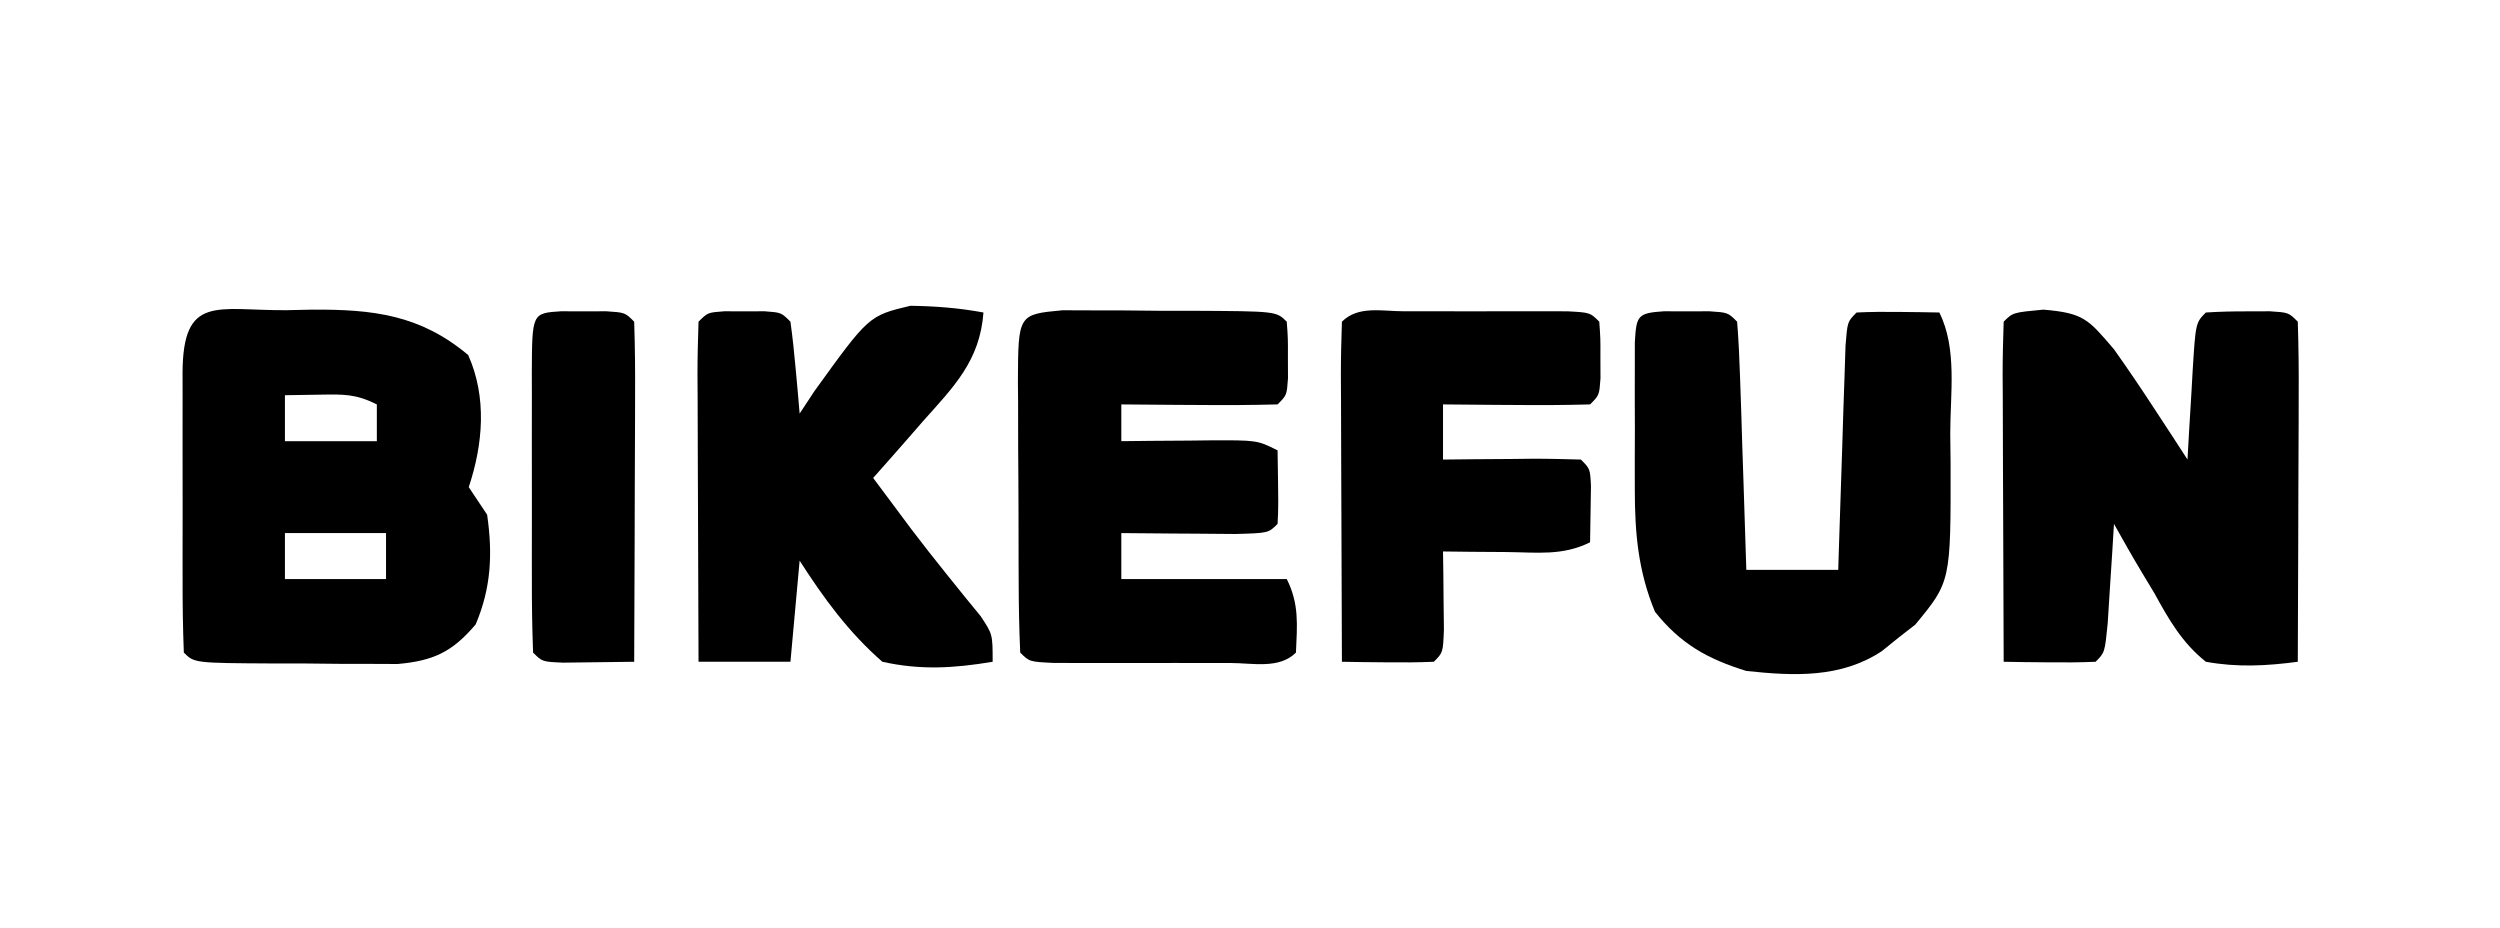
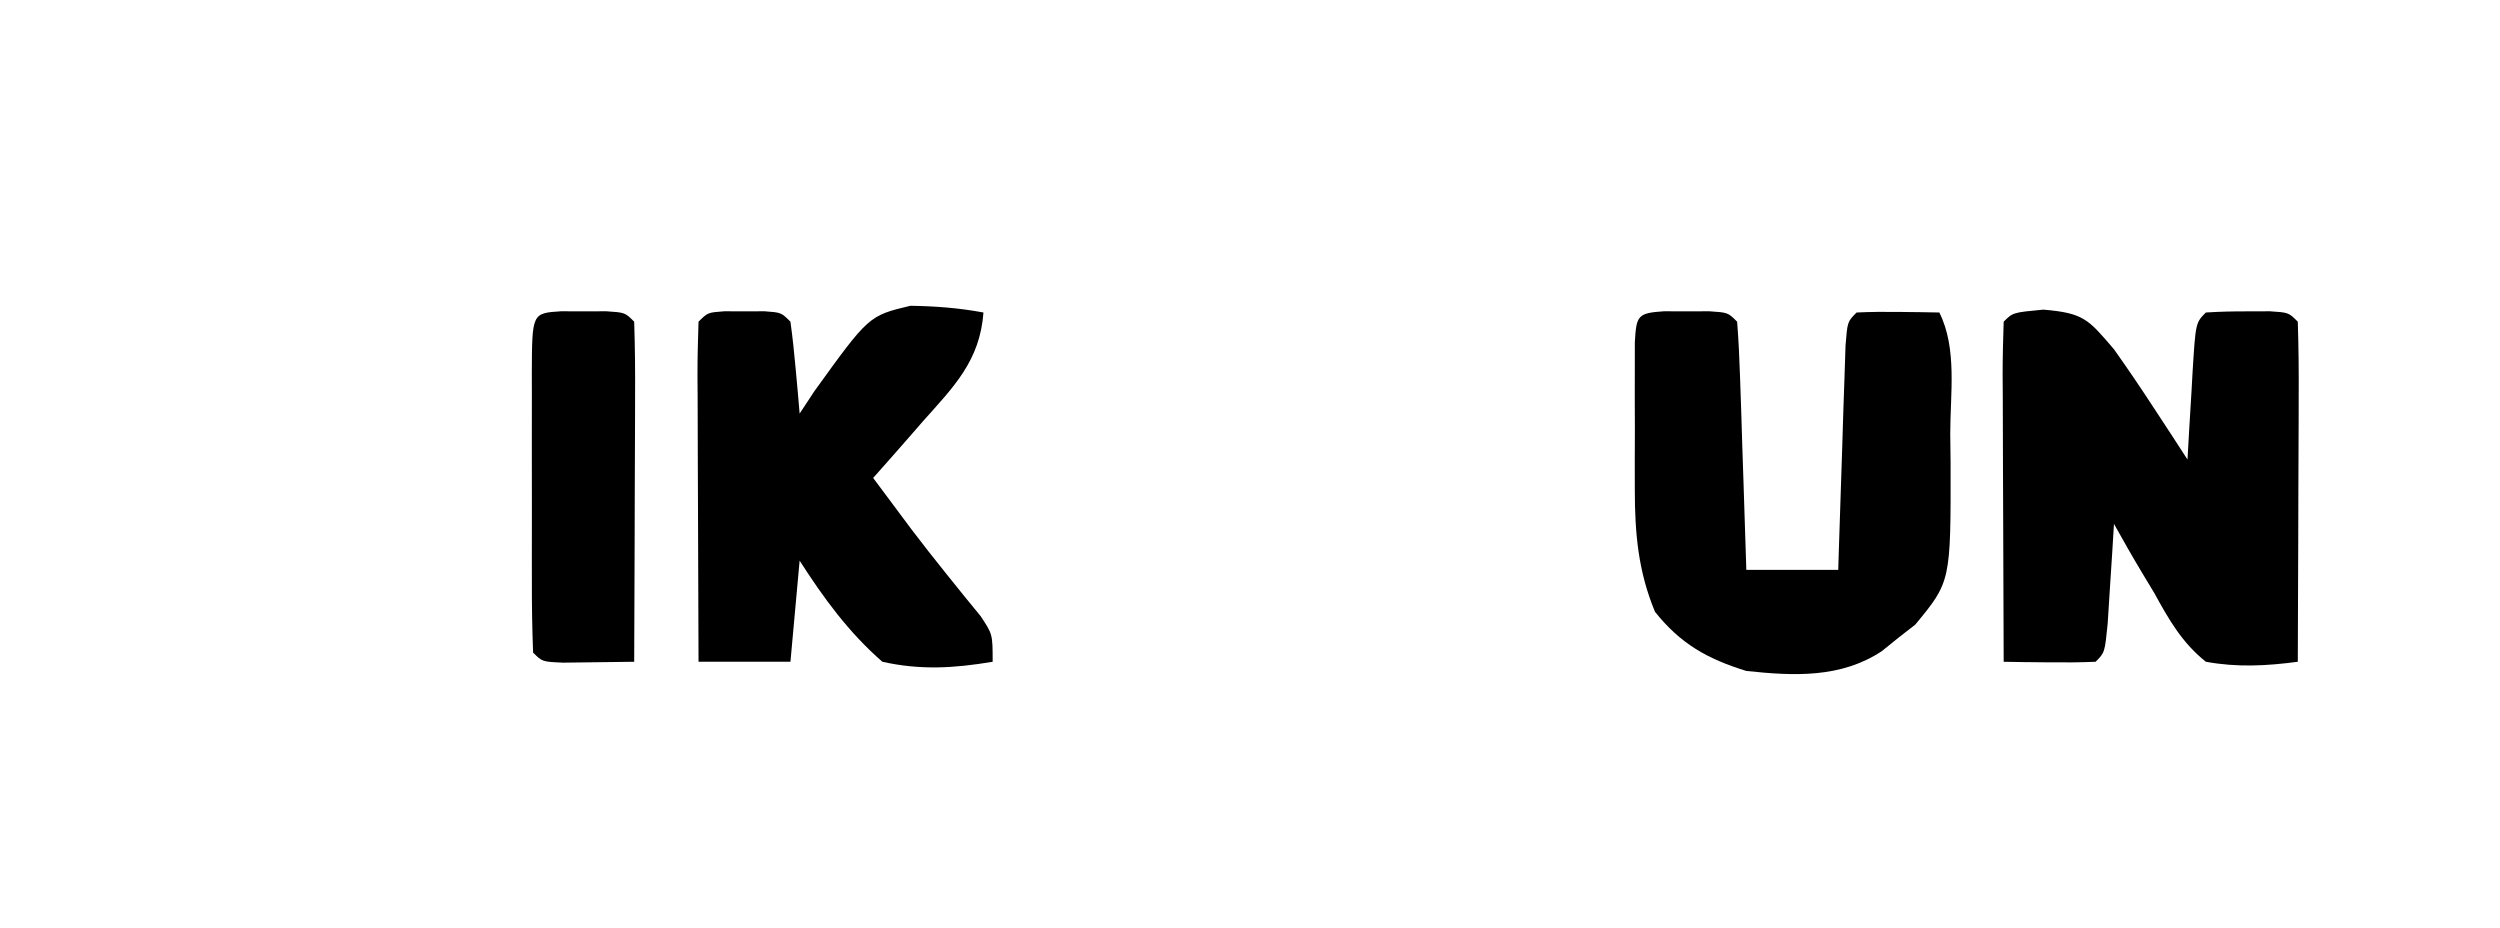
<svg xmlns="http://www.w3.org/2000/svg" version="1.1" width="272" height="101">
-   <path d="M0 0 C0.938 -0.021 1.877 -0.041 2.844 -0.062 C9.441 -0.099 14.584 0.49 19.812 4.875 C21.864 9.46 21.437 14.563 19.875 19.25 C20.535 20.24 21.195 21.23 21.875 22.25 C22.489 26.509 22.312 30.222 20.625 34.188 C18.093 37.172 16.053 38.145 12.142 38.493 C11.122 38.489 10.102 38.485 9.051 38.48 C7.94 38.479 6.83 38.477 5.686 38.475 C3.954 38.456 3.954 38.456 2.188 38.438 C0.439 38.437 0.439 38.437 -1.346 38.436 C-9.985 38.39 -9.985 38.39 -11.125 37.25 C-11.226 34.595 -11.265 31.967 -11.258 29.312 C-11.259 28.517 -11.26 27.722 -11.261 26.903 C-11.261 25.218 -11.26 23.533 -11.255 21.849 C-11.25 19.261 -11.255 16.674 -11.262 14.086 C-11.261 12.453 -11.26 10.82 -11.258 9.188 C-11.26 8.408 -11.262 7.629 -11.264 6.826 C-11.226 -1.761 -7.533 0.04 0 0 Z M-0.125 9.25 C-0.125 10.9 -0.125 12.55 -0.125 14.25 C3.175 14.25 6.475 14.25 9.875 14.25 C9.875 12.93 9.875 11.61 9.875 10.25 C7.588 9.106 6.282 9.147 3.75 9.188 C1.832 9.218 1.832 9.218 -0.125 9.25 Z M-0.125 24.25 C-0.125 25.9 -0.125 27.55 -0.125 29.25 C3.505 29.25 7.135 29.25 10.875 29.25 C10.875 27.6 10.875 25.95 10.875 24.25 C7.245 24.25 3.615 24.25 -0.125 24.25 Z " fill="#000000" transform="translate(31.125,33.75)" />
  <path d="M0 0 C4.422 0.375 4.881 1.043 7.688 4.312 C9.146 6.367 10.561 8.452 11.938 10.562 C12.644 11.64 13.35 12.718 14.078 13.828 C14.609 14.648 15.14 15.468 15.688 16.312 C15.778 14.706 15.778 14.706 15.871 13.066 C15.955 11.669 16.04 10.272 16.125 8.875 C16.164 8.168 16.204 7.461 16.244 6.732 C16.574 1.426 16.574 1.426 17.688 0.312 C19.185 0.215 20.687 0.183 22.188 0.188 C23.002 0.185 23.817 0.182 24.656 0.18 C26.688 0.312 26.688 0.312 27.688 1.312 C27.776 4.051 27.803 6.765 27.785 9.504 C27.784 10.324 27.782 11.144 27.781 11.988 C27.775 14.617 27.763 17.246 27.75 19.875 C27.745 21.653 27.74 23.431 27.736 25.209 C27.725 29.577 27.708 33.945 27.688 38.312 C24.251 38.768 21.111 38.934 17.688 38.312 C15.079 36.232 13.656 33.712 12.062 30.812 C11.631 30.097 11.199 29.382 10.754 28.645 C9.699 26.886 8.689 25.102 7.688 23.312 C7.627 24.312 7.566 25.311 7.504 26.34 C7.42 27.63 7.336 28.921 7.25 30.25 C7.169 31.538 7.088 32.826 7.004 34.152 C6.688 37.312 6.688 37.312 5.688 38.312 C4.001 38.385 2.312 38.396 0.625 38.375 C-0.294 38.366 -1.213 38.357 -2.16 38.348 C-2.87 38.336 -3.581 38.324 -4.312 38.312 C-4.337 33.061 -4.355 27.81 -4.367 22.559 C-4.372 20.772 -4.379 18.984 -4.388 17.196 C-4.4 14.632 -4.406 12.068 -4.41 9.504 C-4.415 8.7 -4.42 7.896 -4.426 7.067 C-4.426 5.148 -4.375 3.23 -4.312 1.312 C-3.312 0.312 -3.312 0.312 0 0 Z " fill="#000000" transform="translate(222.312,33.688)" />
-   <path d="M0 0 C1.072 0.004 2.145 0.008 3.25 0.012 C4.412 0.014 5.574 0.016 6.771 0.018 C7.99 0.031 9.209 0.043 10.465 0.055 C12.299 0.056 12.299 0.056 14.17 0.057 C23.262 0.103 23.262 0.103 24.402 1.243 C24.535 3.055 24.535 3.055 24.527 5.243 C24.531 6.326 24.531 6.326 24.535 7.43 C24.402 9.243 24.402 9.243 23.402 10.243 C20.539 10.316 17.701 10.335 14.84 10.305 C14.033 10.301 13.227 10.296 12.396 10.292 C10.398 10.28 8.4 10.262 6.402 10.243 C6.402 11.563 6.402 12.883 6.402 14.243 C7.462 14.231 8.521 14.22 9.613 14.208 C11.001 14.198 12.389 14.189 13.777 14.18 C14.476 14.172 15.174 14.164 15.894 14.155 C21.176 14.13 21.176 14.13 23.402 15.243 C23.5 21.395 23.5 21.395 23.402 23.243 C22.402 24.243 22.402 24.243 18.804 24.341 C17.316 24.334 15.828 24.322 14.34 24.305 C13.581 24.301 12.822 24.296 12.041 24.292 C10.161 24.28 8.282 24.262 6.402 24.243 C6.402 25.893 6.402 27.543 6.402 29.243 C12.342 29.243 18.282 29.243 24.402 29.243 C25.768 31.975 25.531 34.225 25.402 37.243 C23.572 39.073 20.67 38.373 18.215 38.376 C16.959 38.377 15.704 38.378 14.41 38.38 C13.753 38.378 13.096 38.375 12.419 38.373 C10.41 38.368 8.402 38.373 6.394 38.38 C5.139 38.378 3.883 38.377 2.59 38.376 C1.428 38.375 0.267 38.373 -0.93 38.372 C-3.598 38.243 -3.598 38.243 -4.598 37.243 C-4.711 34.673 -4.762 32.13 -4.766 29.559 C-4.771 28.403 -4.771 28.403 -4.776 27.224 C-4.781 25.59 -4.783 23.957 -4.783 22.324 C-4.785 19.819 -4.804 17.316 -4.823 14.811 C-4.825 13.227 -4.827 11.643 -4.828 10.059 C-4.836 9.307 -4.843 8.555 -4.85 7.78 C-4.818 0.45 -4.818 0.45 0 0 Z " fill="#000000" transform="translate(115.598,33.757)" />
  <path d="M0 0 C0.815 0.003 1.629 0.005 2.469 0.008 C3.283 0.005 4.098 0.003 4.938 0 C6.969 0.133 6.969 0.133 7.969 1.133 C8.127 3.131 8.22 5.134 8.285 7.137 C8.348 8.959 8.348 8.959 8.412 10.818 C8.451 12.098 8.491 13.377 8.531 14.695 C8.574 15.979 8.618 17.262 8.662 18.584 C8.769 21.767 8.871 24.95 8.969 28.133 C12.269 28.133 15.569 28.133 18.969 28.133 C18.994 27.32 19.019 26.507 19.045 25.67 C19.16 22.012 19.283 18.354 19.406 14.695 C19.446 13.416 19.485 12.137 19.525 10.818 C19.567 9.603 19.609 8.388 19.652 7.137 C19.689 6.011 19.726 4.885 19.763 3.725 C19.969 1.133 19.969 1.133 20.969 0.133 C22.488 0.061 24.01 0.049 25.531 0.07 C26.358 0.079 27.184 0.088 28.035 0.098 C28.673 0.109 29.311 0.121 29.969 0.133 C31.934 4.064 31.154 8.998 31.156 13.32 C31.168 14.35 31.181 15.379 31.193 16.439 C31.218 29.412 31.218 29.412 27.348 34.094 C26.748 34.56 26.149 35.027 25.531 35.508 C24.934 35.99 24.338 36.472 23.723 36.969 C19.252 39.936 14.121 39.682 8.969 39.133 C4.736 37.826 1.797 36.175 -0.969 32.695 C-2.795 28.291 -3.159 24.17 -3.164 19.43 C-3.165 18.367 -3.167 17.305 -3.168 16.211 C-3.164 15.113 -3.16 14.014 -3.156 12.883 C-3.162 11.212 -3.162 11.212 -3.168 9.508 C-3.167 8.451 -3.165 7.394 -3.164 6.305 C-3.163 5.336 -3.162 4.368 -3.161 3.37 C-2.994 0.484 -2.882 0.188 0 0 Z " fill="#000000" transform="translate(181.031,33.867)" />
  <path d="M0 0 C0.722 0.003 1.444 0.005 2.188 0.008 C2.909 0.005 3.631 0.003 4.375 0 C6.188 0.133 6.188 0.133 7.188 1.133 C7.42 2.815 7.6 4.504 7.75 6.195 C7.834 7.114 7.918 8.034 8.004 8.98 C8.064 9.691 8.125 10.401 8.188 11.133 C8.971 9.942 8.971 9.942 9.77 8.727 C15.71 0.487 15.71 0.487 20.234 -0.598 C22.962 -0.559 25.507 -0.363 28.188 0.133 C27.802 5.378 24.975 8.193 21.625 11.945 C21.105 12.543 20.585 13.14 20.049 13.756 C18.77 15.222 17.48 16.679 16.188 18.133 C17.04 19.28 17.895 20.425 18.75 21.57 C19.29 22.295 19.83 23.019 20.387 23.766 C21.616 25.382 22.87 26.981 24.145 28.562 C24.777 29.349 25.41 30.135 26.062 30.945 C26.658 31.674 27.254 32.402 27.867 33.152 C29.188 35.133 29.188 35.133 29.188 38.133 C24.998 38.835 21.353 39.063 17.188 38.133 C13.497 34.906 10.83 31.244 8.188 27.133 C7.857 30.763 7.527 34.393 7.188 38.133 C3.888 38.133 0.588 38.133 -2.812 38.133 C-2.837 32.882 -2.855 27.631 -2.867 22.38 C-2.872 20.592 -2.879 18.804 -2.888 17.016 C-2.9 14.452 -2.906 11.888 -2.91 9.324 C-2.915 8.52 -2.92 7.716 -2.926 6.887 C-2.926 4.969 -2.875 3.05 -2.812 1.133 C-1.812 0.133 -1.812 0.133 0 0 Z " fill="#000000" transform="translate(78.812,33.867)" />
-   <path d="M0 0 C1.165 -0.001 2.331 -0.003 3.531 -0.004 C4.758 -0 5.986 0.004 7.25 0.008 C9.091 0.002 9.091 0.002 10.969 -0.004 C12.717 -0.002 12.717 -0.002 14.5 0 C15.578 0.001 16.655 0.002 17.766 0.003 C20.25 0.133 20.25 0.133 21.25 1.133 C21.383 2.945 21.383 2.945 21.375 5.133 C21.379 6.216 21.379 6.216 21.383 7.32 C21.25 9.133 21.25 9.133 20.25 10.133 C17.553 10.206 14.883 10.225 12.188 10.195 C11.05 10.189 11.05 10.189 9.889 10.182 C8.009 10.17 6.13 10.152 4.25 10.133 C4.25 12.113 4.25 14.093 4.25 16.133 C5.857 16.115 5.857 16.115 7.496 16.098 C8.893 16.088 10.29 16.079 11.688 16.07 C12.395 16.062 13.102 16.054 13.83 16.045 C15.637 16.036 17.444 16.081 19.25 16.133 C20.25 17.133 20.25 17.133 20.348 18.98 C20.315 21.031 20.283 23.082 20.25 25.133 C17.247 26.634 14.459 26.226 11.125 26.195 C9.844 26.186 8.562 26.177 7.242 26.168 C6.255 26.156 5.267 26.145 4.25 26.133 C4.262 26.915 4.273 27.698 4.285 28.504 C4.294 29.516 4.303 30.528 4.312 31.57 C4.324 32.58 4.336 33.589 4.348 34.629 C4.25 37.133 4.25 37.133 3.25 38.133 C1.564 38.205 -0.125 38.217 -1.812 38.195 C-2.732 38.186 -3.651 38.177 -4.598 38.168 C-5.308 38.156 -6.018 38.145 -6.75 38.133 C-6.775 32.882 -6.793 27.631 -6.805 22.38 C-6.81 20.592 -6.817 18.804 -6.825 17.016 C-6.838 14.452 -6.843 11.888 -6.848 9.324 C-6.853 8.52 -6.858 7.716 -6.863 6.887 C-6.863 4.969 -6.812 3.05 -6.75 1.133 C-4.976 -0.642 -2.4 0.003 0 0 Z " fill="#000000" transform="translate(152.75,33.867)" />
  <path d="M0 0 C0.815 0.003 1.629 0.005 2.469 0.008 C3.283 0.005 4.098 0.003 4.938 0 C6.969 0.133 6.969 0.133 7.969 1.133 C8.057 3.872 8.084 6.585 8.066 9.324 C8.065 10.144 8.064 10.964 8.062 11.809 C8.057 14.438 8.044 17.066 8.031 19.695 C8.026 21.473 8.022 23.251 8.018 25.029 C8.007 29.397 7.989 33.765 7.969 38.133 C6.323 38.16 4.677 38.179 3.031 38.195 C2.115 38.207 1.198 38.219 0.254 38.23 C-2.031 38.133 -2.031 38.133 -3.031 37.133 C-3.132 34.478 -3.171 31.85 -3.164 29.195 C-3.165 28.4 -3.166 27.605 -3.167 26.785 C-3.168 25.101 -3.166 23.416 -3.162 21.731 C-3.156 19.144 -3.162 16.556 -3.168 13.969 C-3.167 12.336 -3.166 10.703 -3.164 9.07 C-3.166 8.291 -3.168 7.512 -3.17 6.709 C-3.142 0.205 -3.142 0.205 0 0 Z " fill="#000000" transform="translate(61.031,33.867)" />
</svg>